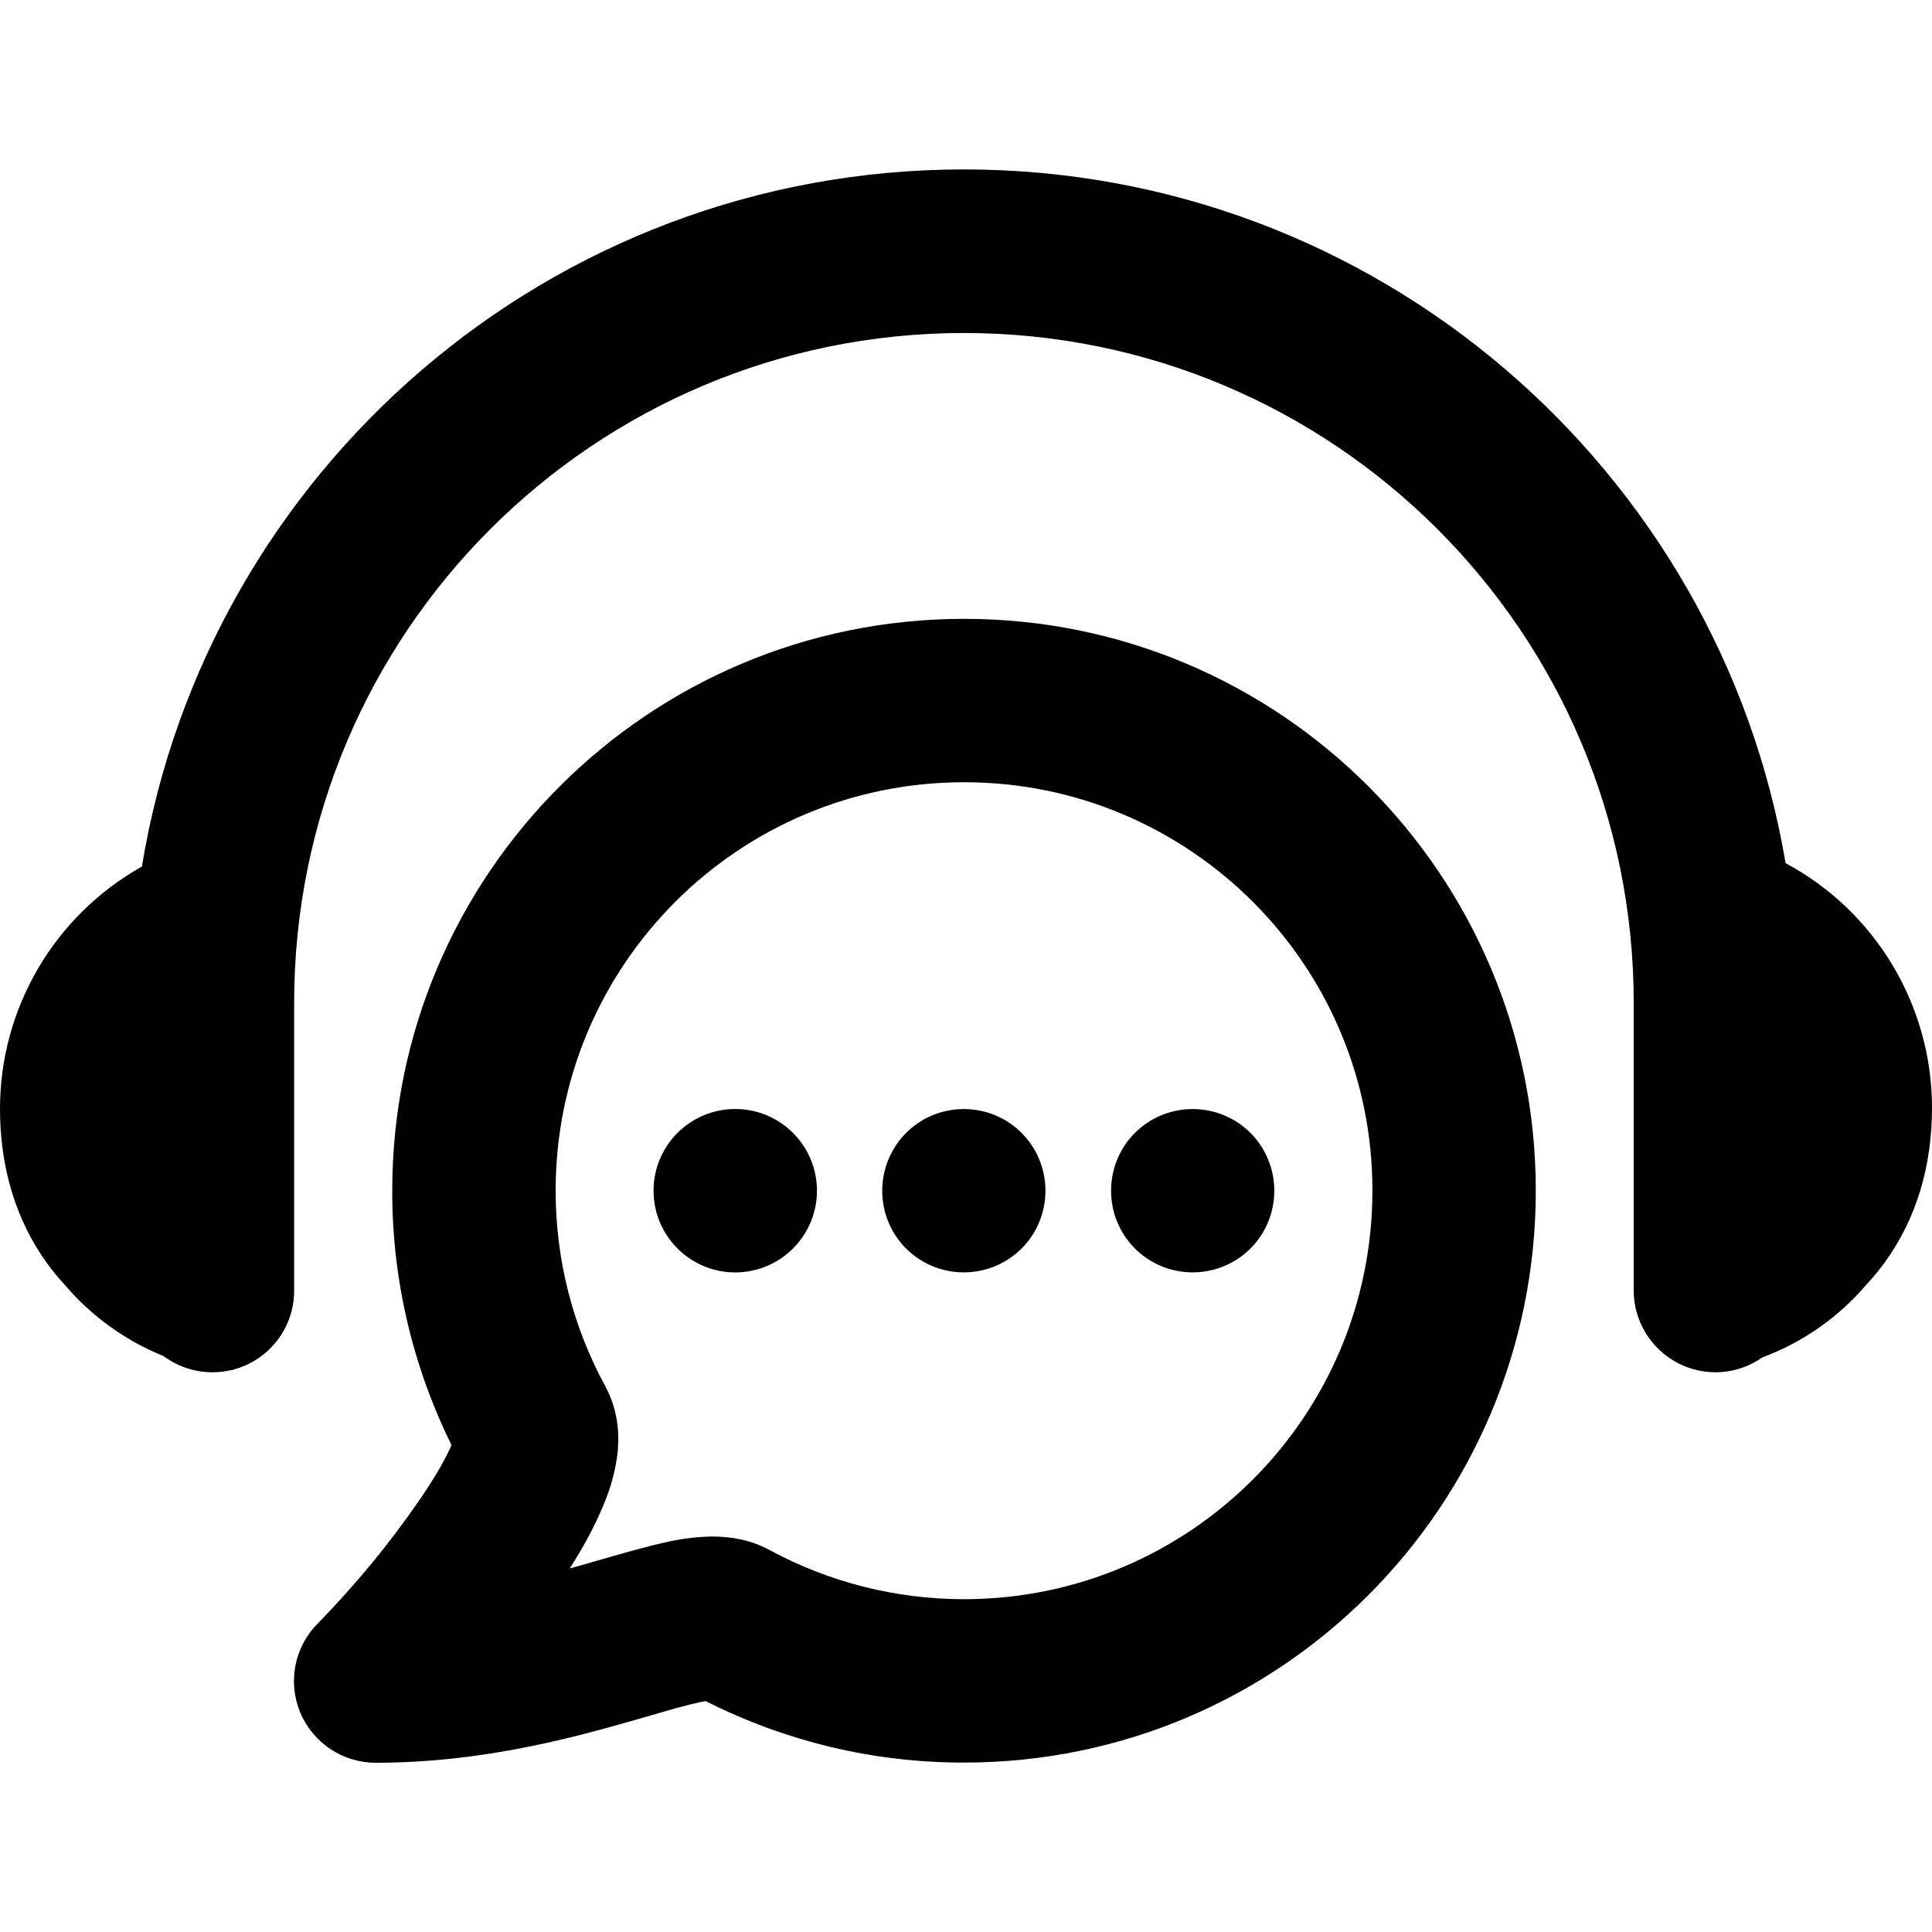
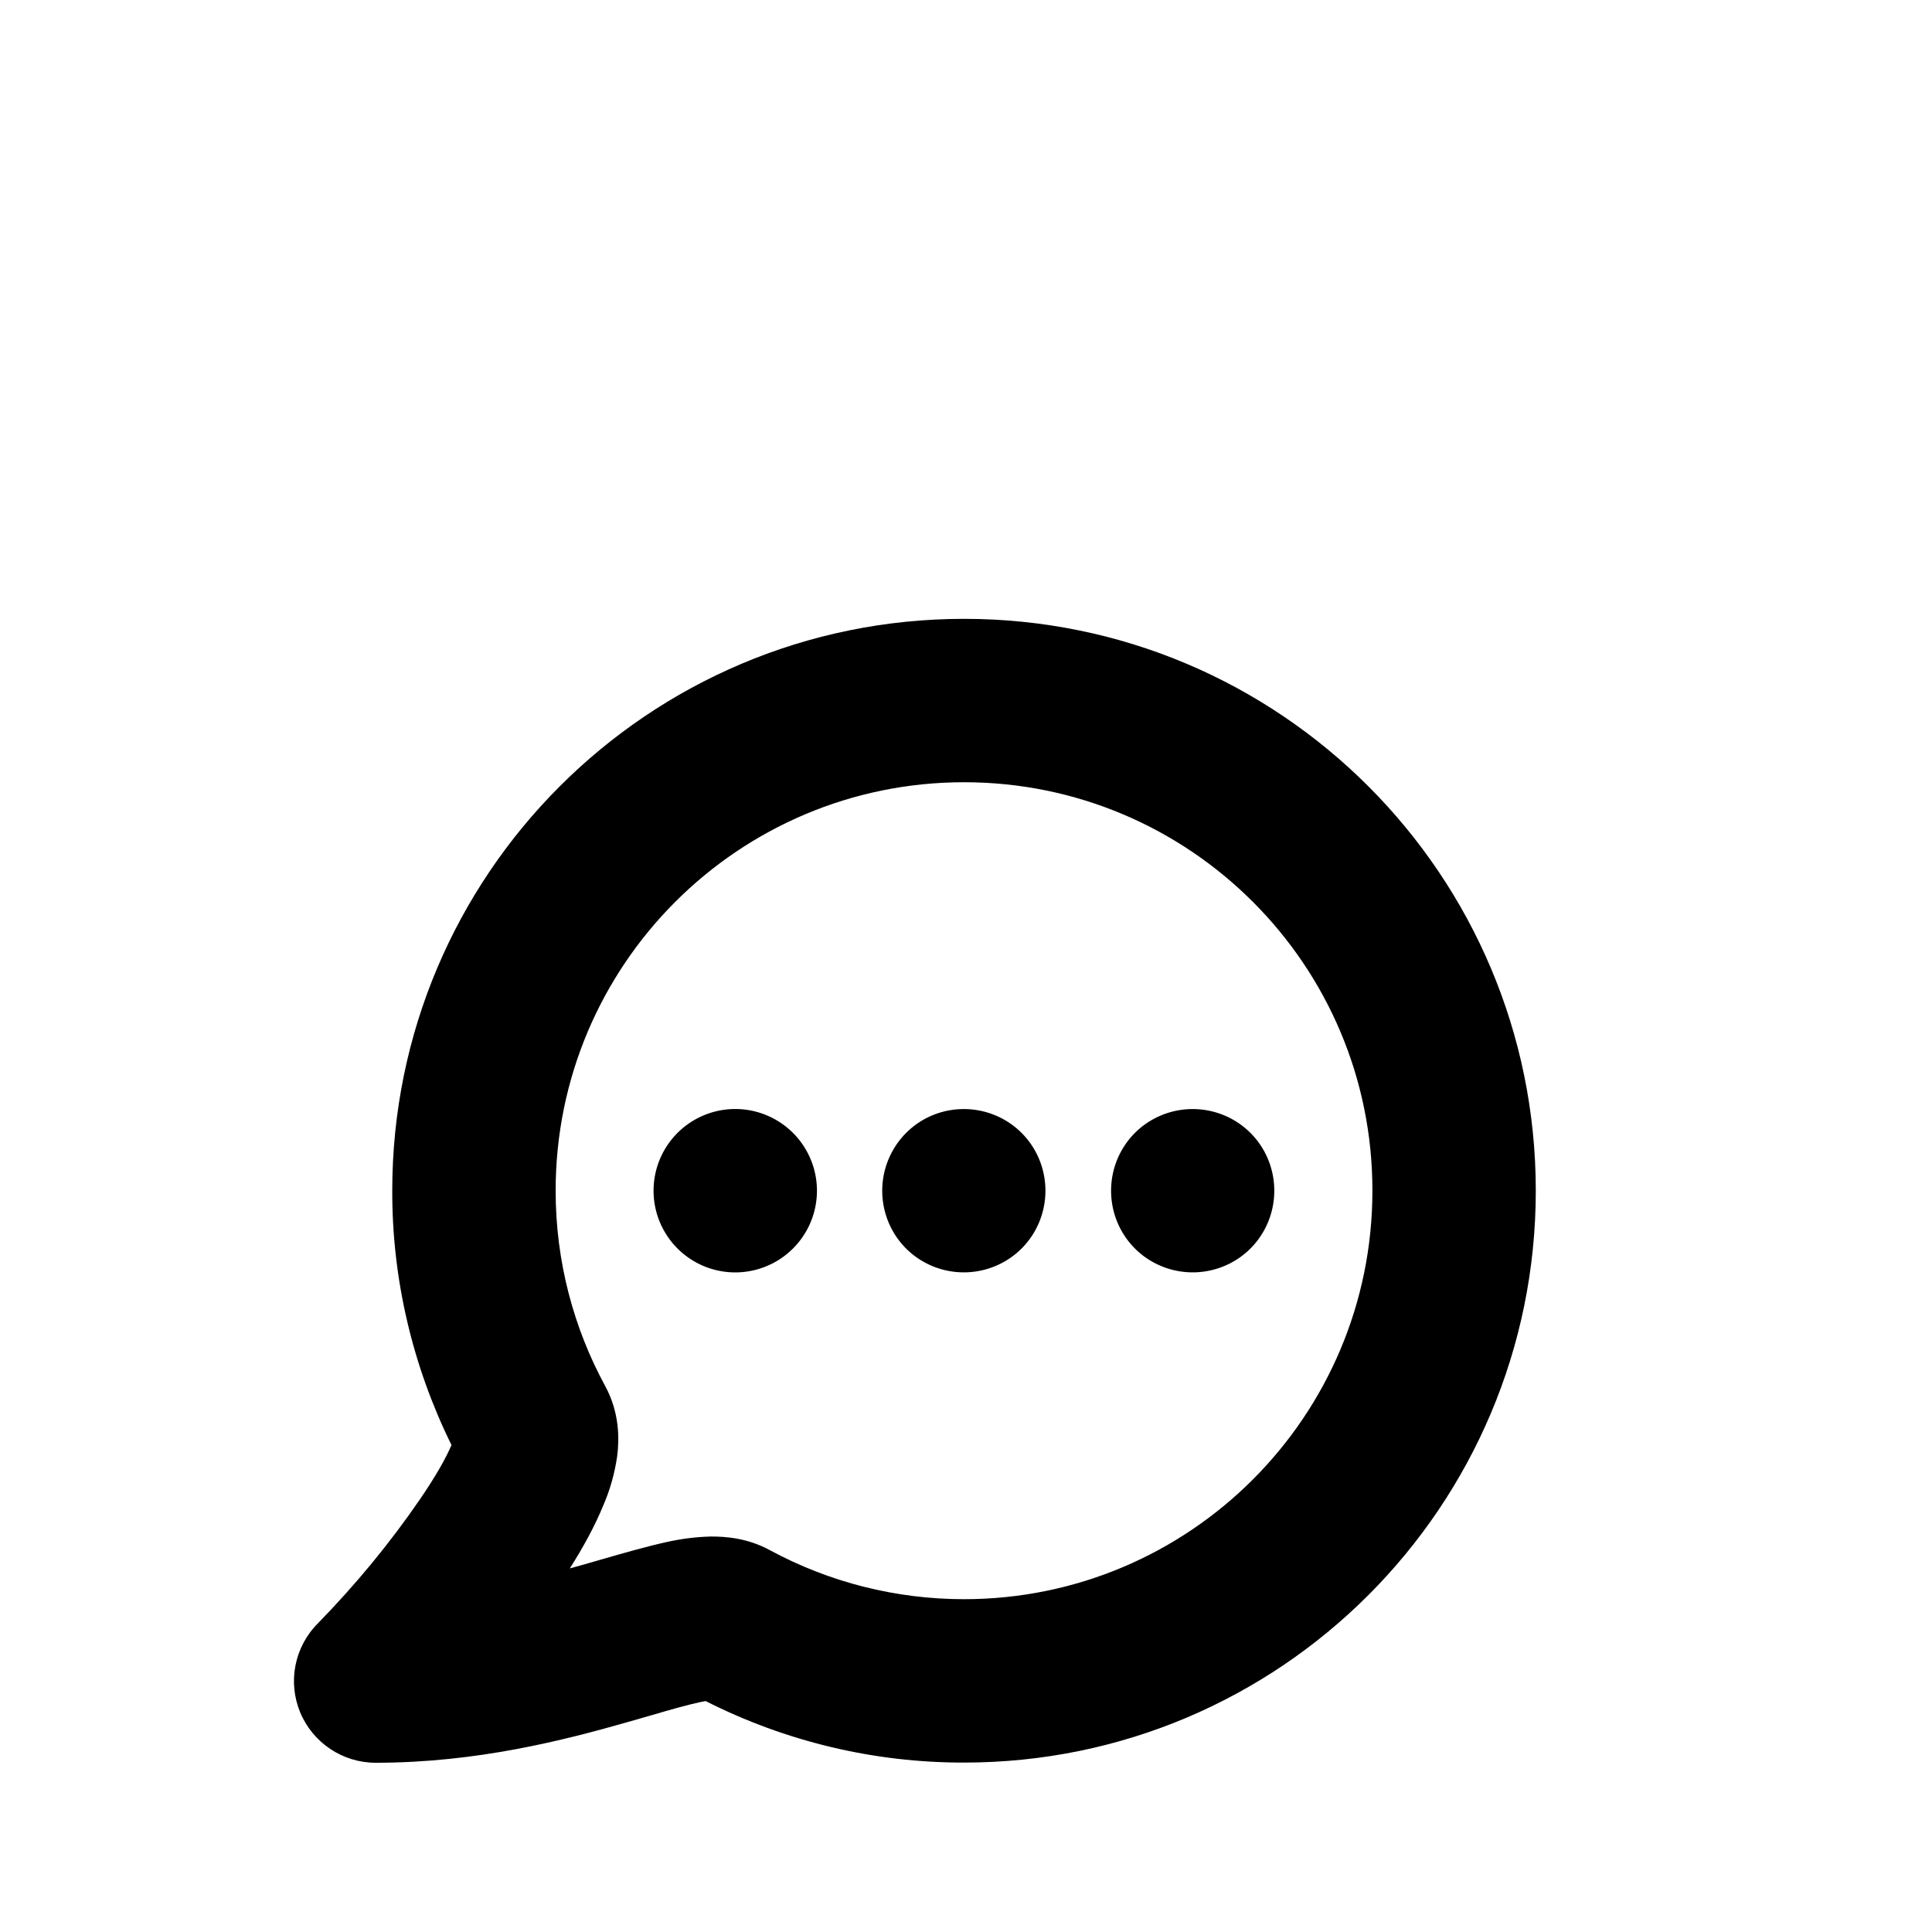
<svg xmlns="http://www.w3.org/2000/svg" height="200" width="200" version="1.1" viewBox="0 0 1024 1024" class="icon">
  <path d="M207.9 631.1C207.9 463.7 343.6 328 511 328s303 135.7 303 303.1-135.6 303.1-303 303.1c-47.6 0.1-94.5-11.1-137-32.6-0.9 0.2-1.7 0.3-2.6 0.5-7.1 1.5-15.5 3.9-27.1 7.3l-11.5 3.3c-33.3 9.5-79.8 21.6-133.7 21.6-17.5 0-33.3-10.6-40-26.7-6.7-16.2-3-34.8 9.4-47.2 19.9-20.4 38.1-42.4 54.2-65.9 8-11.7 13.6-21.5 16.6-28.6-20.7-42-31.5-88.1-31.4-134.8zM511 414.6c-119.6 0-216.5 96.9-216.5 216.5 0 37.6 9.6 72.9 26.3 103.6 7.6 14 7.5 28.1 6.3 37.2-1.3 8.9-3.7 17.6-7.3 25.9-4.5 11-10.8 22.5-17.8 33.5 5.4-1.5 10.8-3 16.2-4.6 12.1-3.5 24.7-7.1 35.2-9.4 7.6-1.7 15.3-2.7 23.1-2.9 7.9-0.1 19.8 0.8 31.5 7.2 31.6 17.1 67 26 102.9 26 119.6 0 216.5-96.9 216.5-216.5 0.1-119.6-96.9-216.5-216.4-216.5z" />
  <path d="M389.7 631.1m-43.3 0a43.3 43.3 0 1 0 86.6 0 43.3 43.3 0 1 0-86.6 0Z" />
  <path d="M467.6 631.1c0 15.5 8.2 29.8 21.6 37.5 13.4 7.7 29.9 7.7 43.3 0 13.4-7.7 21.6-22 21.6-37.5s-8.2-29.8-21.6-37.5a43.47 43.47 0 0 0-43.3 0c-13.3 7.7-21.6 22-21.6 37.5zM588.9 631.1c0 15.5 8.2 29.8 21.6 37.5 13.4 7.7 29.9 7.7 43.3 0 13.4-7.7 21.6-22 21.6-37.5s-8.2-29.8-21.6-37.5a43.47 43.47 0 0 0-43.3 0c-13.4 7.7-21.6 22-21.6 37.5z" />
-   <path d="M75.2 459.3C109.6 249.7 291.6 89.8 510.9 89.8c218.7 0 400.3 159 435.5 367.7 47.8 25.6 77.6 75.5 77.6 129.7 0 30.5-8.1 58.7-25.2 82.1-2.9 4-6.1 7.8-9.4 11.4-14.8 17.4-33.9 30.8-55.4 38.8-13.2 9.3-30.5 10.4-44.8 2.9-14.3-7.5-23.3-22.3-23.3-38.4V531.5c0-196.1-159-355-355-355-196.1 0-355 158.9-355 355v152.6c0 19.8-13.4 37-32.5 41.9v0.2h-0.9c-12.5 2.9-25.6 0.2-35.9-7.5-20.1-8.1-38-21-52.1-37.5-3.3-3.6-6.5-7.4-9.4-11.4C8.1 646.4 0 618.2 0 587.7c0-53.2 28.7-102.3 75.2-128.4z" />
</svg>